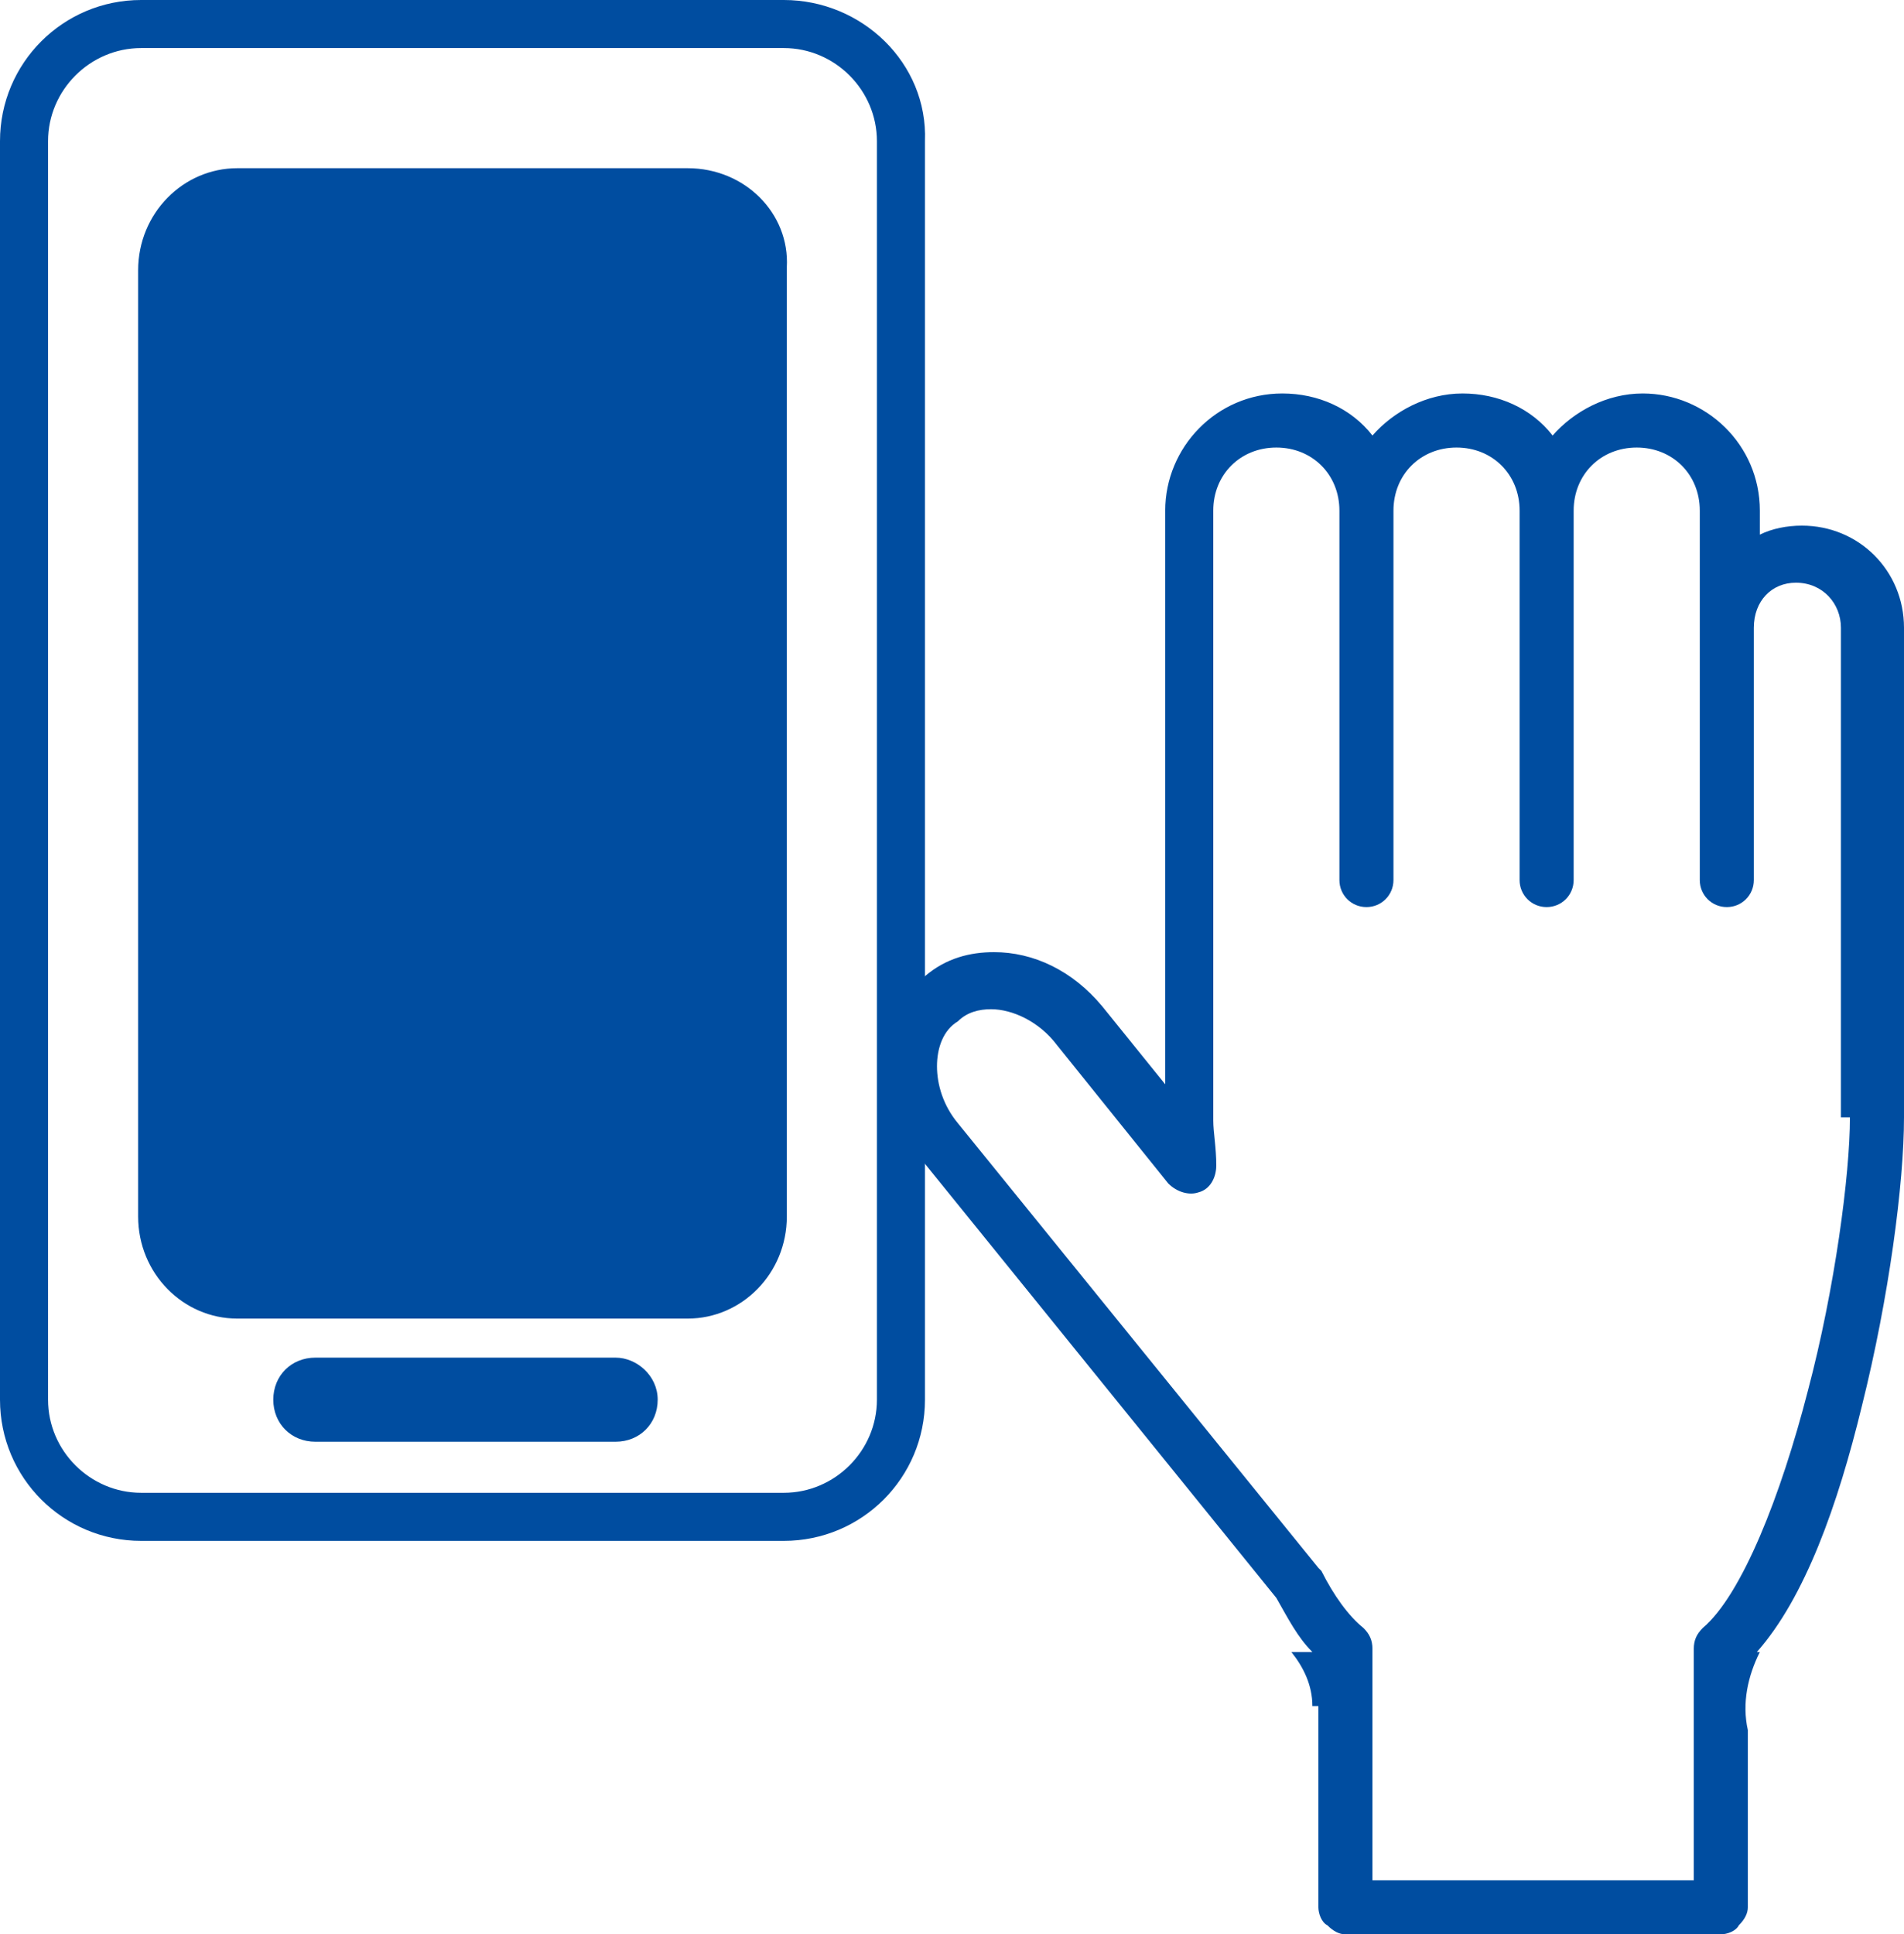
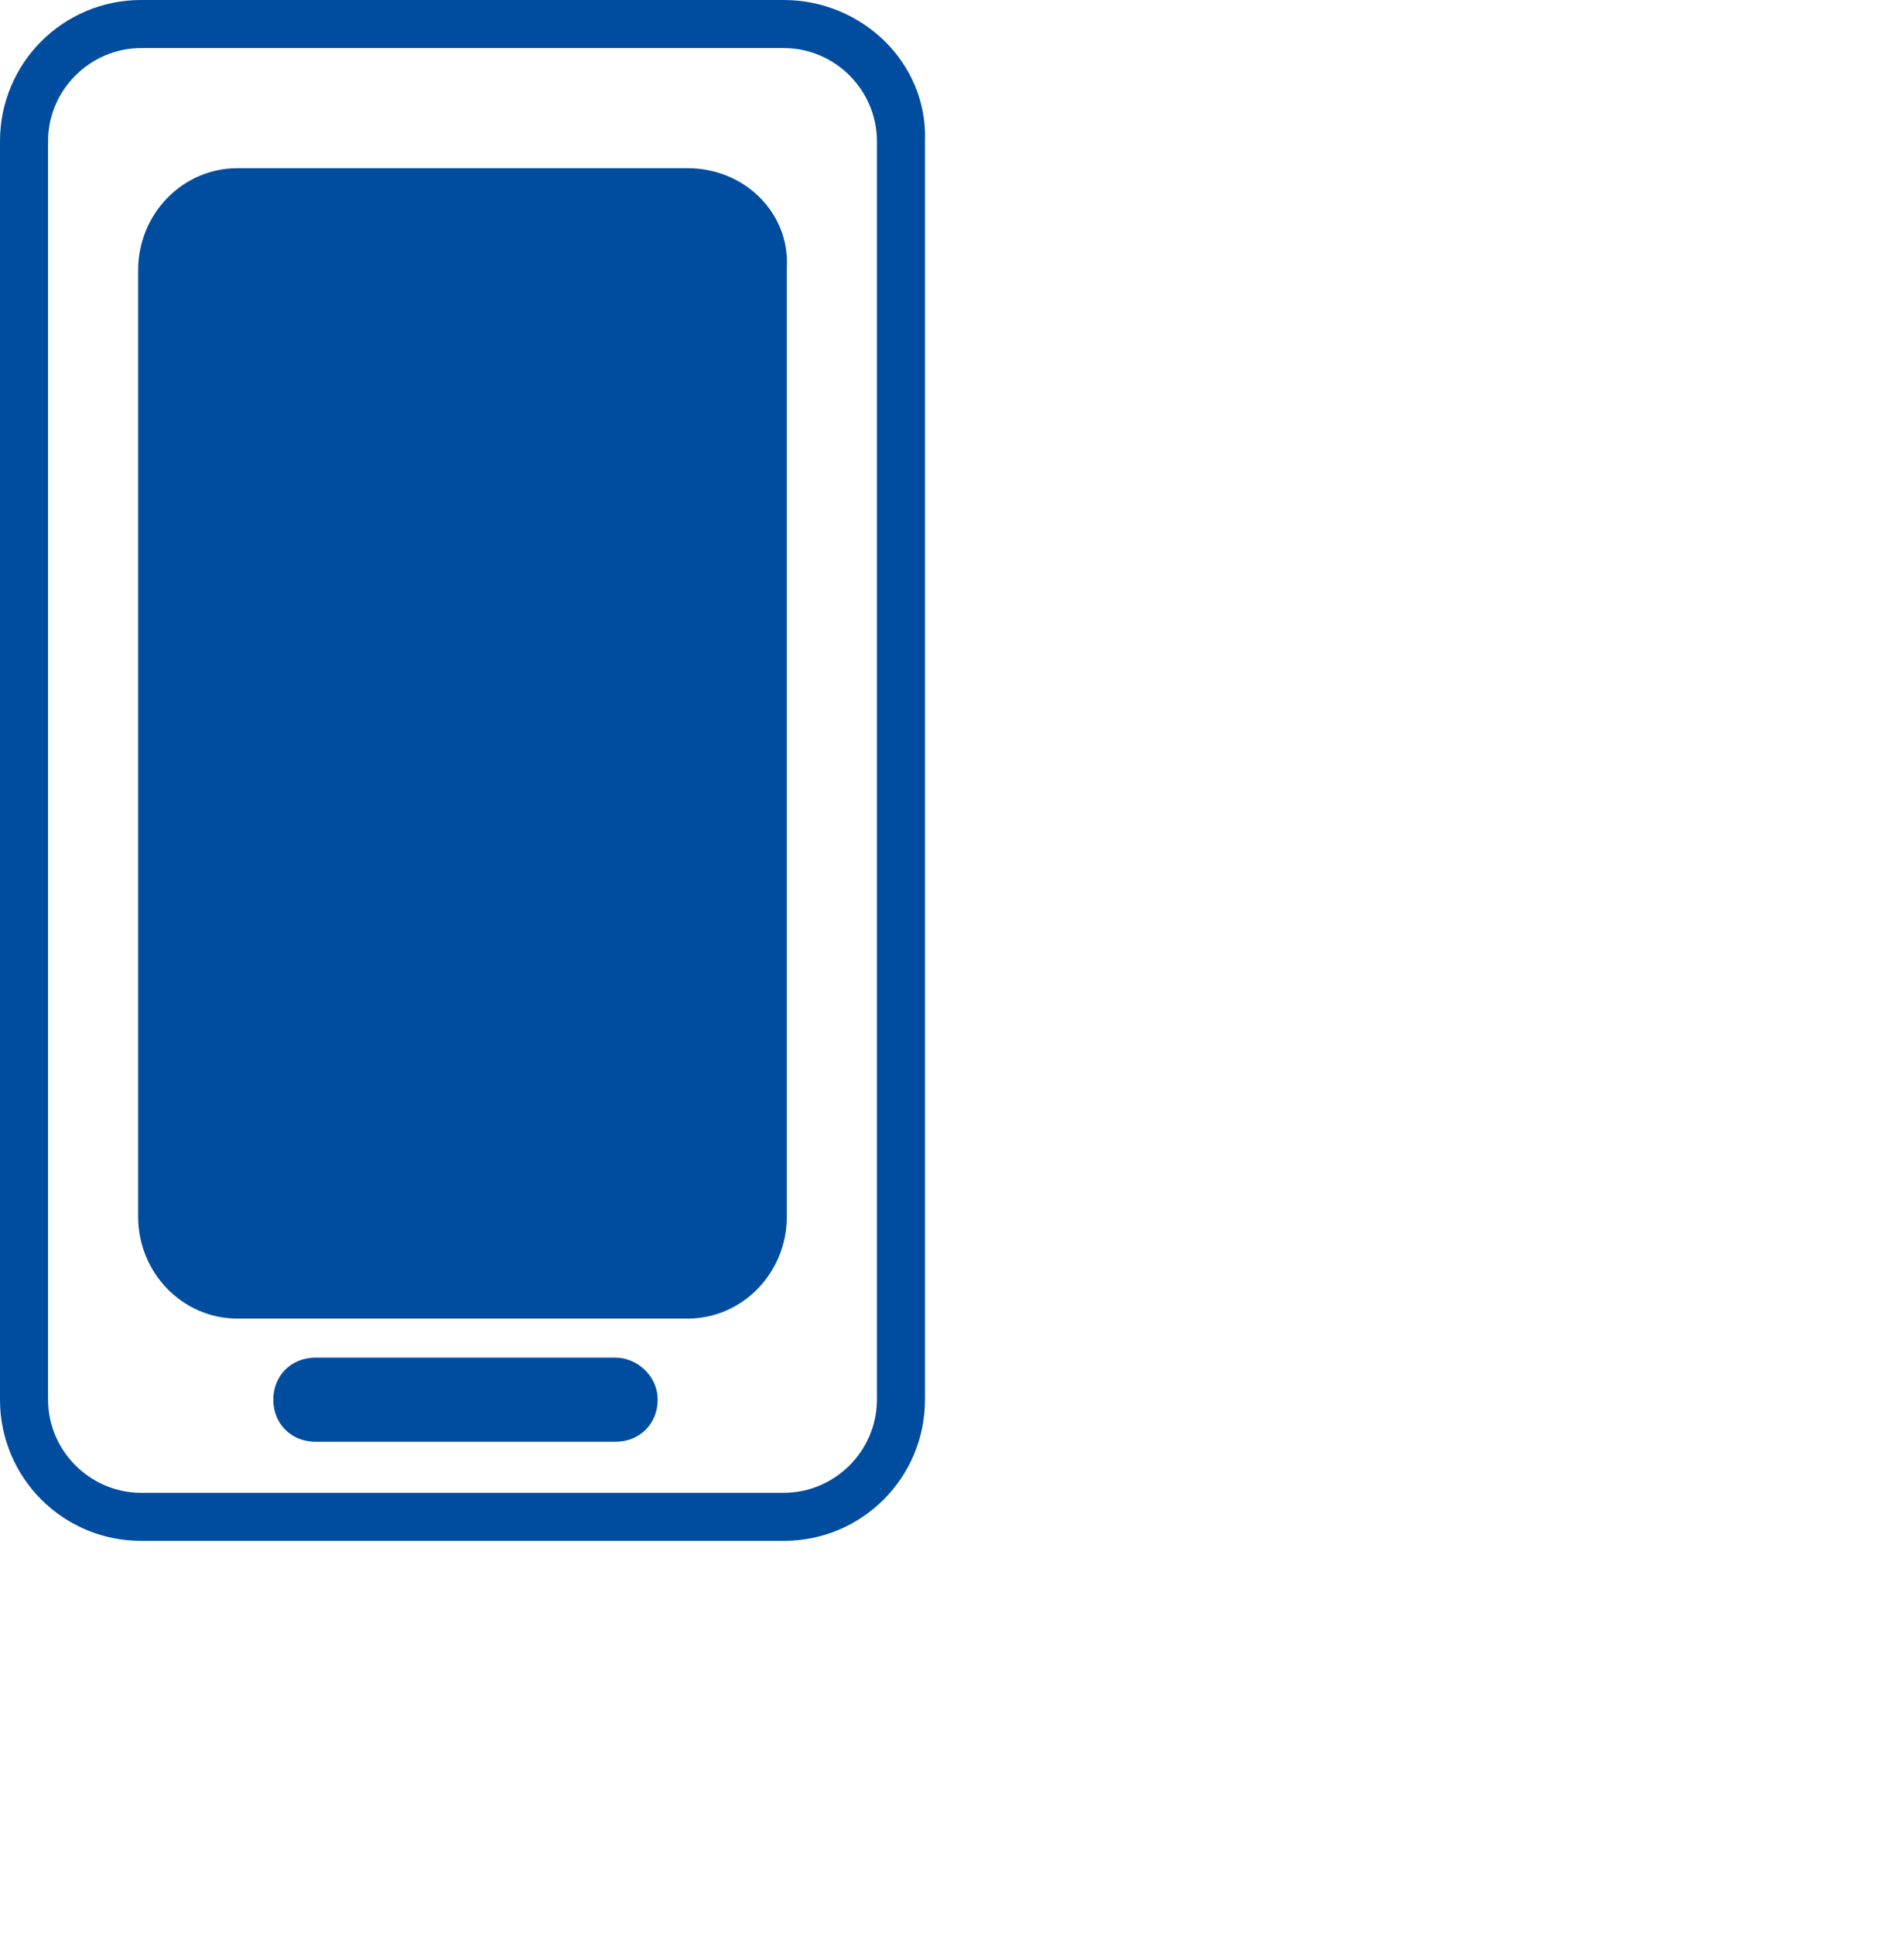
<svg xmlns="http://www.w3.org/2000/svg" version="1.1" id="レイヤー_1" x="0px" y="0px" viewBox="0 0 63.4 64.4" style="enable-background:new 0 0 63.4 64.4;" xml:space="preserve">
  <style type="text/css">
	.st0{fill:#004DA0;}
</style>
  <g>
    <g>
      <g>
        <path class="st0" d="M20.5,45.2h-10c-0.8,0-1.4,0.6-1.4,1.4c0,0.8,0.6,1.4,1.4,1.4h10c0.8,0,1.4-0.6,1.4-1.4     C21.9,45.8,21.2,45.2,20.5,45.2z M22.9,5.6h-15c-1.8,0-3.3,1.5-3.3,3.4v31.5c0,1.9,1.5,3.4,3.3,3.4h15c1.8,0,3.3-1.5,3.3-3.4V8.9     C26.3,7.1,24.8,5.6,22.9,5.6z M26.1,0H4.7C2.1,0,0,2.1,0,4.7v41.9c0,2.6,2.1,4.7,4.7,4.7h21.4c2.6,0,4.7-2.1,4.7-4.7V4.7     C30.9,2.1,28.7,0,26.1,0z M29.2,46.6c0,1.7-1.4,3.1-3.1,3.1H4.7c-1.7,0-3.1-1.4-3.1-3.1V4.7C1.6,3,3,1.6,4.7,1.6h21.4     c1.7,0,3.1,1.4,3.1,3.1V46.6z" />
      </g>
    </g>
-     <path class="st0" d="M60,17.5c-0.5,0-1,0.1-1.4,0.3V17c0-2.2-1.8-3.9-3.9-3.9c-1.2,0-2.3,0.6-3,1.4c-0.7-0.9-1.8-1.4-3-1.4   c-1.2,0-2.3,0.6-3,1.4c-0.7-0.9-1.8-1.4-3-1.4c-2.2,0-3.9,1.8-3.9,3.9v19.1l-2.1-2.6c-1-1.2-2.3-1.8-3.6-1.8   c-0.8,0-1.6,0.2-2.3,0.8c-0.9,0.7-1.3,1.8-1.3,2.9c0,1.1,0.4,2.2,1.1,3.1l11.9,14.7c0.4,0.7,0.7,1.3,1.2,1.8H43   c0.4,0.5,0.7,1.1,0.7,1.8h0.2v6.7c0,0.2,0.1,0.5,0.3,0.6c0.2,0.2,0.4,0.3,0.6,0.3h12.5c0.2,0,0.5-0.1,0.6-0.3   c0.2-0.2,0.3-0.4,0.3-0.6v-5.9c-0.2-0.9,0-1.8,0.4-2.6h-0.1c1.6-1.8,2.7-4.9,3.5-8.2c0.9-3.6,1.4-7.4,1.4-9.6V20.9   C63.4,19,61.9,17.5,60,17.5z M61.6,37.2c0,1.9-0.5,5.7-1.4,9.1c-0.9,3.5-2.2,6.8-3.5,7.9c-0.2,0.2-0.3,0.4-0.3,0.7v7.7H45.7l0-7.7   c0-0.3-0.1-0.5-0.3-0.7c-0.5-0.4-1-1.1-1.4-1.9l-0.1-0.1l-12-14.8c-0.5-0.6-0.7-1.3-0.7-1.9c0-0.6,0.2-1.2,0.7-1.5   c0.3-0.3,0.7-0.4,1.1-0.4c0.7,0,1.6,0.4,2.2,1.2l3.7,4.6c0.3,0.3,0.7,0.4,1,0.3c0.4-0.1,0.6-0.5,0.6-0.9c0-0.6-0.1-1.1-0.1-1.5V17   c0-1.2,0.9-2.1,2.1-2.1c1.2,0,2.1,0.9,2.1,2.1v9.5c0,0,0,0,0,0v2.8c0,0.5,0.4,0.9,0.9,0.9c0.5,0,0.9-0.4,0.9-0.9V17   c0-1.2,0.9-2.1,2.1-2.1c1.2,0,2.1,0.9,2.1,2.1v12.3c0,0.5,0.4,0.9,0.9,0.9c0.5,0,0.9-0.4,0.9-0.9l0-12.3c0-1.2,0.9-2.1,2.1-2.1   c1.2,0,2.1,0.9,2.1,2.1v12.3c0,0.5,0.4,0.9,0.9,0.9c0.5,0,0.9-0.4,0.9-0.9v-2.8c0,0,0,0,0,0l0-0.1v-5.5h0c0-0.9,0.6-1.5,1.4-1.5   c0.9,0,1.5,0.7,1.5,1.5V37.2z" />
  </g>
</svg>